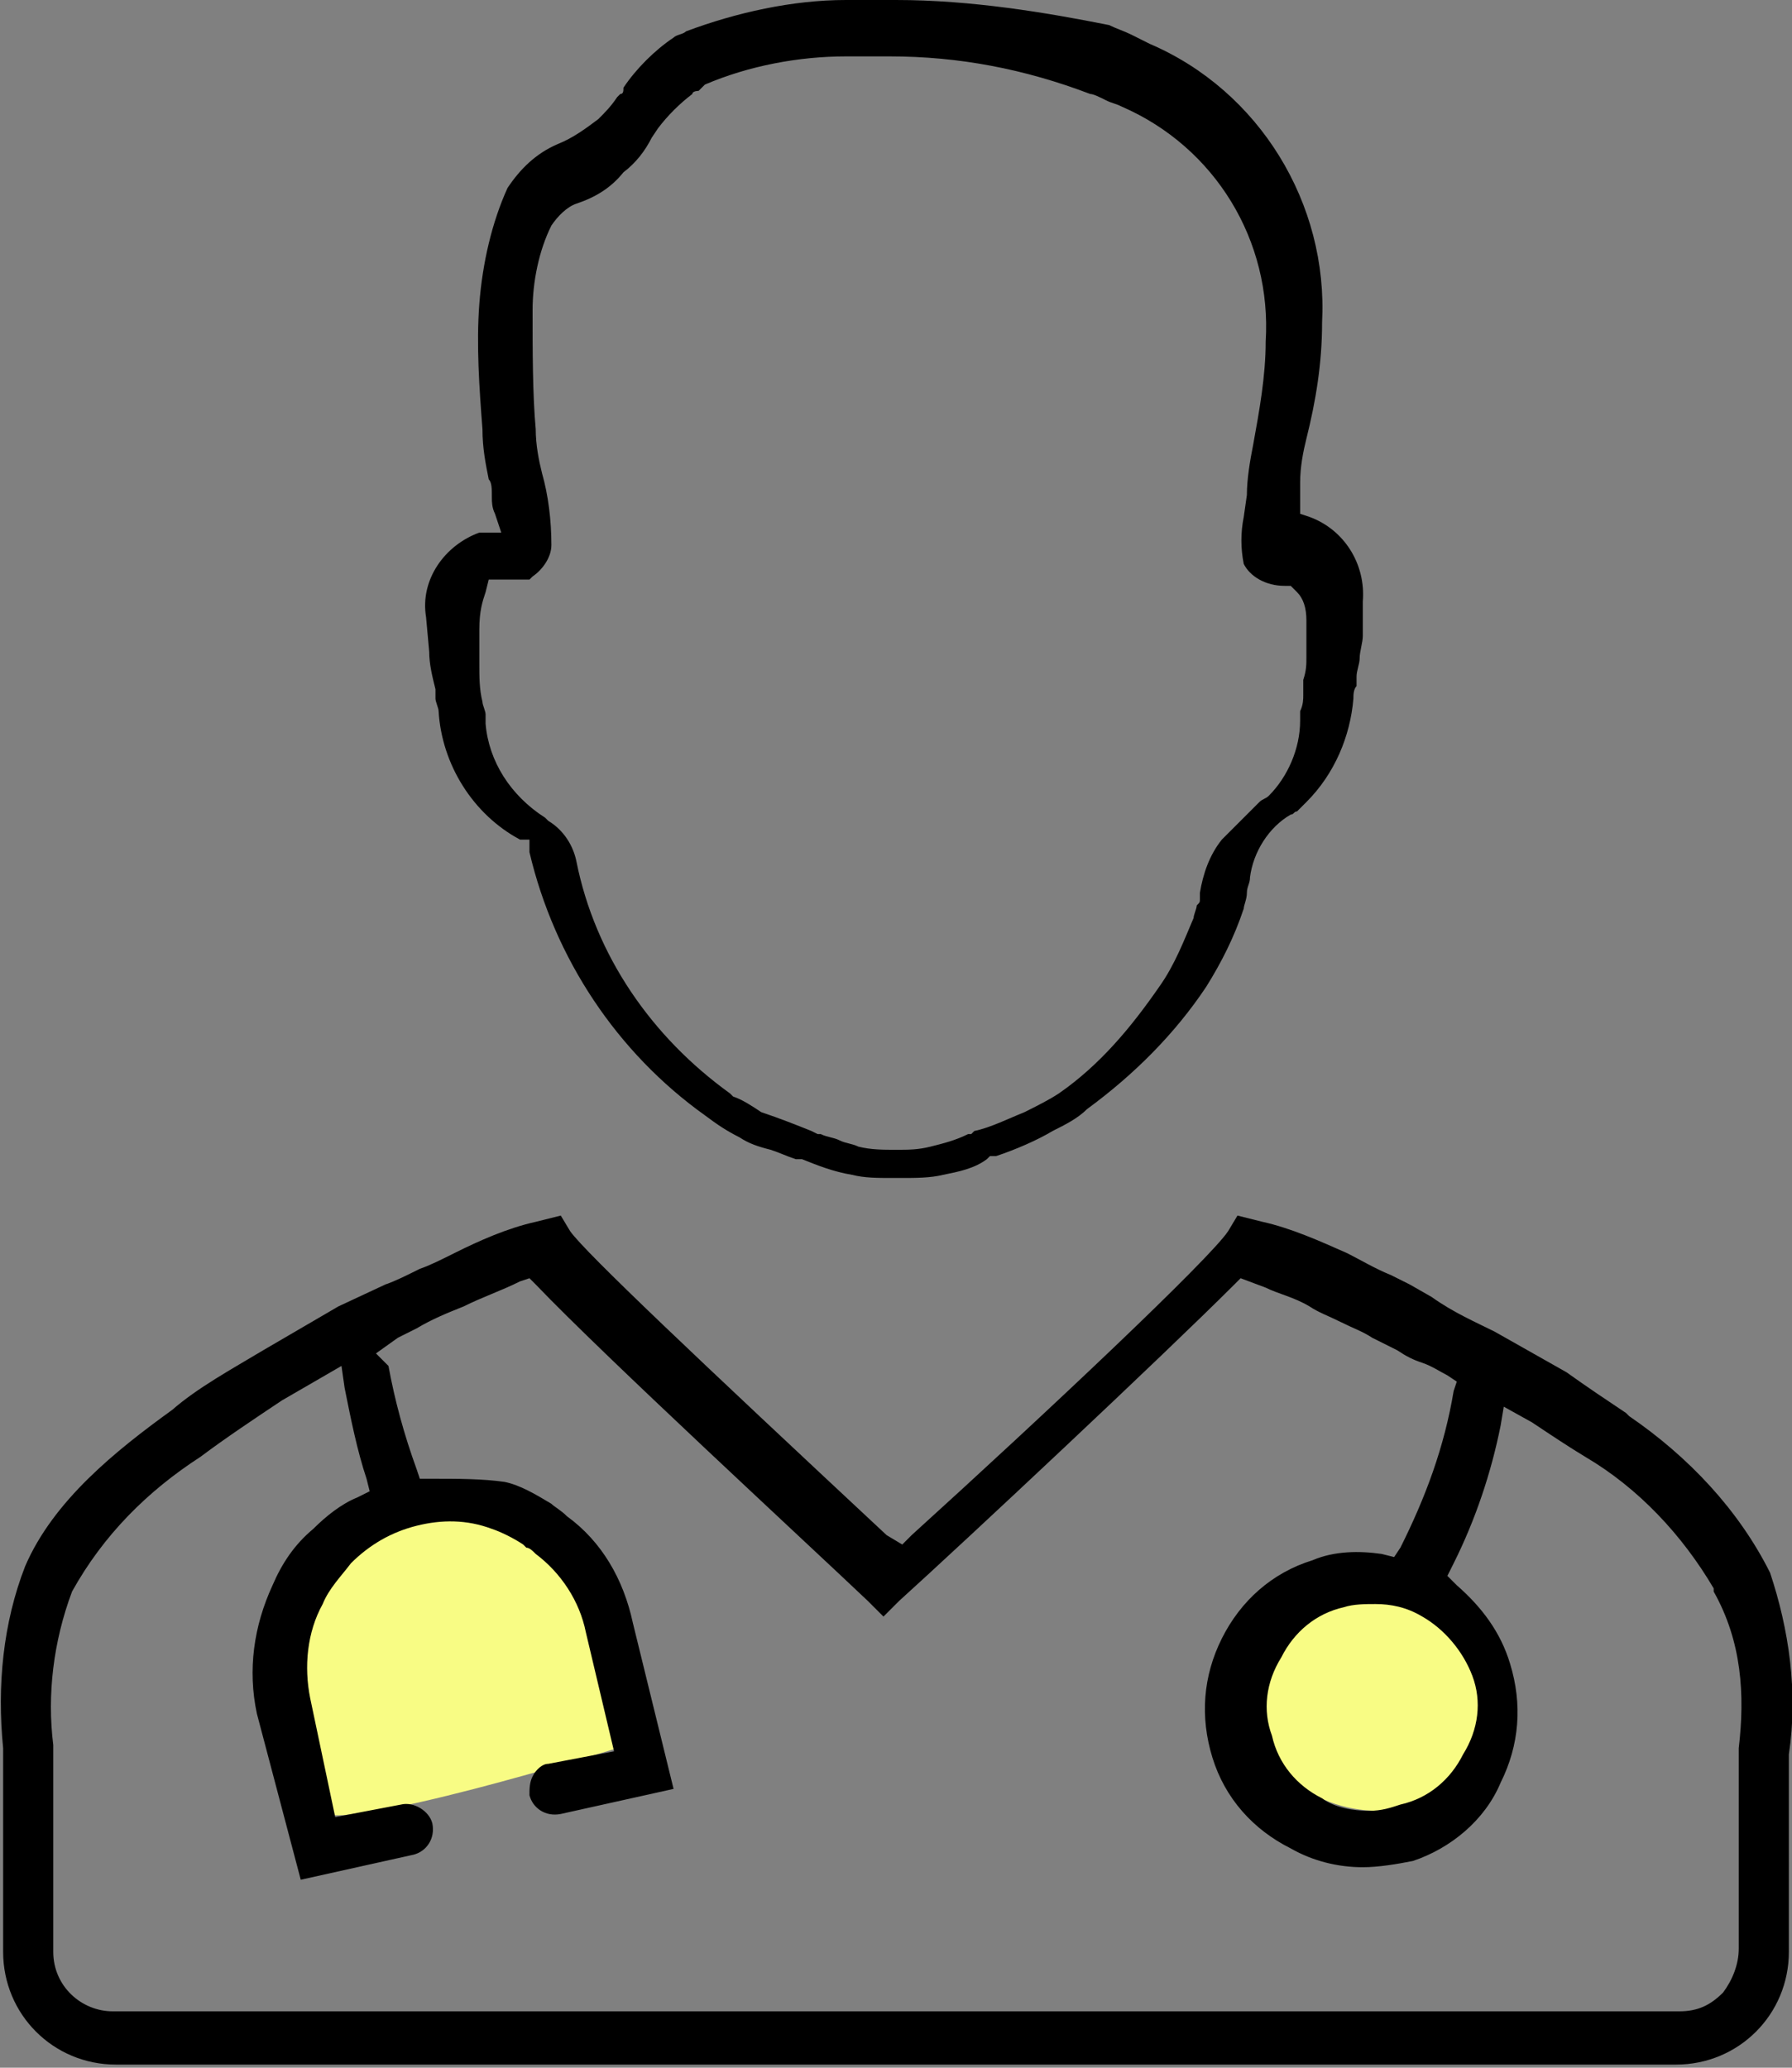
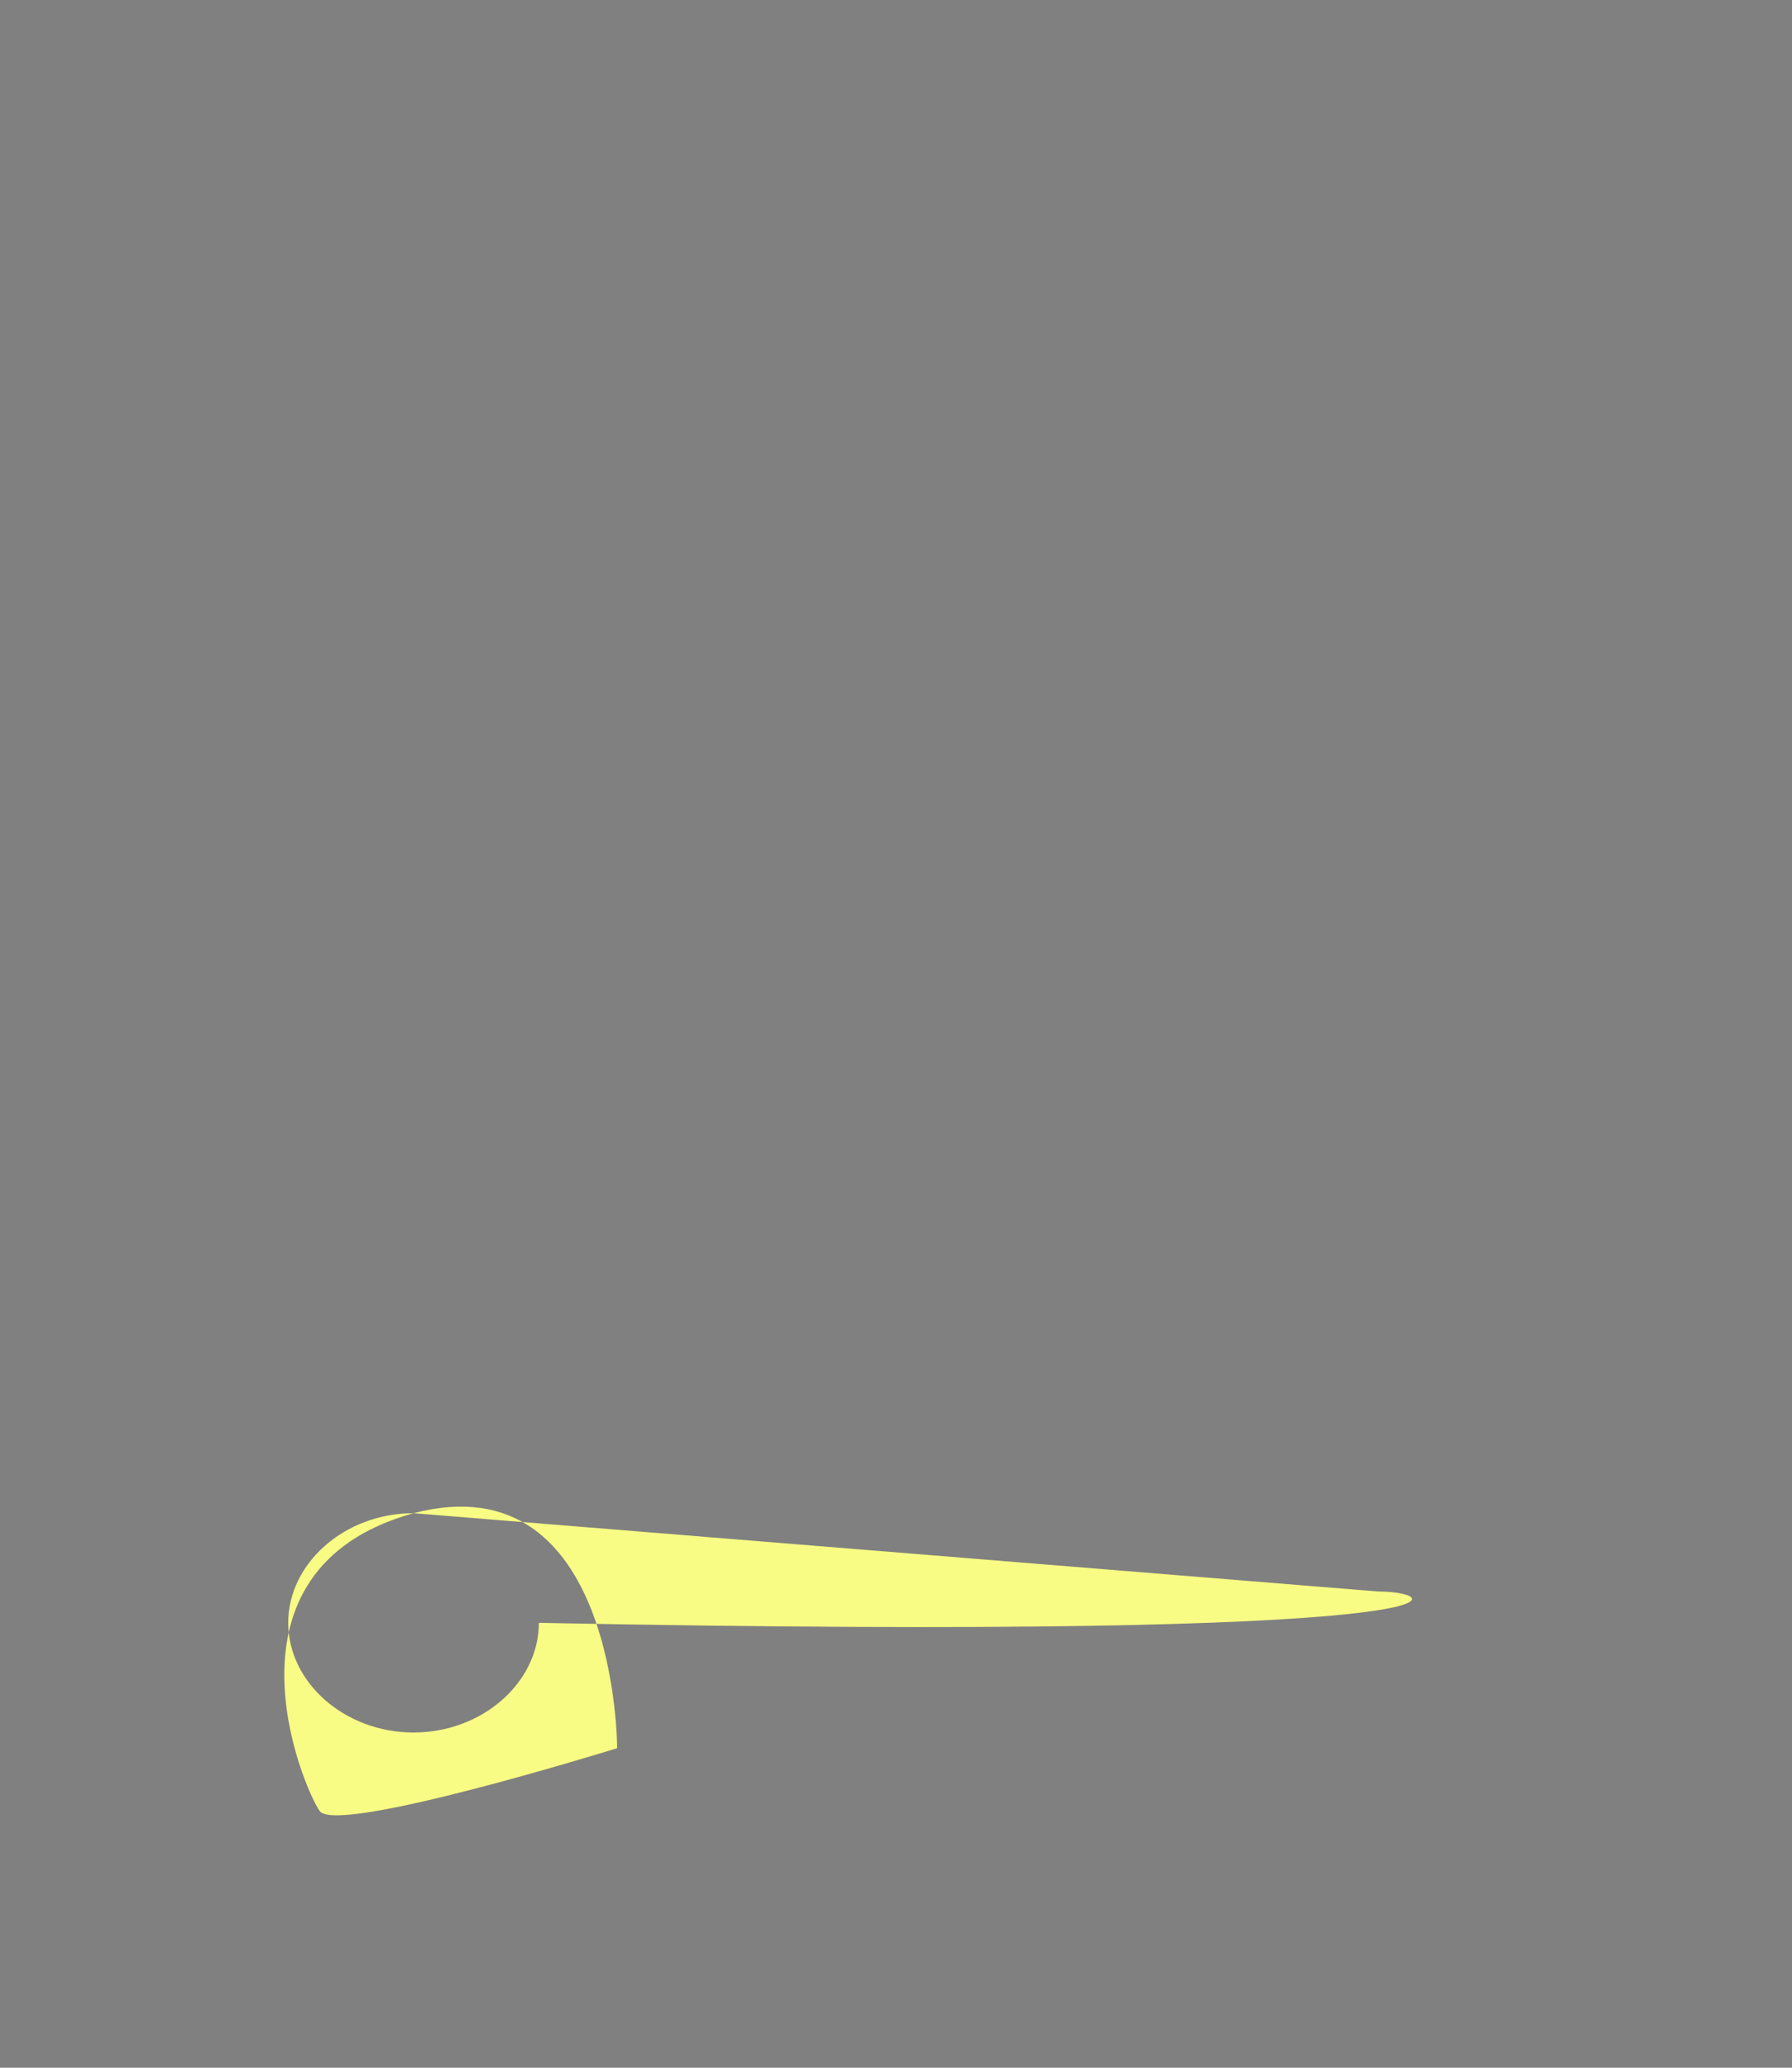
<svg xmlns="http://www.w3.org/2000/svg" version="1.1" id="Слой_1" x="0px" y="0px" width="57.2px" height="66px" viewBox="0 0 57.2 66" enable-background="new 0 0 57.2 66" xml:space="preserve">
  <rect x="0" y="0" width="57.2" height="66" fill="#808080" stroke="none" />
  <g>
    <g>
-       <path fill-rule="evenodd" clip-rule="evenodd" fill="#F8FC84" d="M13.2,48.3c-6.5,1.8-3.5,8.8-3,9.5c0.5,0.8,9.5-2,9.5-2    S19.7,46.6,13.2,48.3z M44,50.8c-2.2,0-4,1.6-4,3.5c0,1.9,1.8,3.5,4,3.5c2.2,0,4-1.6,4-3.5C48,52.4,46.2,50.8,44,50.8z" />
+       <path fill-rule="evenodd" clip-rule="evenodd" fill="#F8FC84" d="M13.2,48.3c-6.5,1.8-3.5,8.8-3,9.5c0.5,0.8,9.5-2,9.5-2    S19.7,46.6,13.2,48.3z c-2.2,0-4,1.6-4,3.5c0,1.9,1.8,3.5,4,3.5c2.2,0,4-1.6,4-3.5C48,52.4,46.2,50.8,44,50.8z" />
    </g>
  </g>
  <g>
    <g>
-       <path d="M56.5,50.2c-1-2-2.6-3.7-4.5-5l-0.1-0.1c-0.6-0.4-1.2-0.8-1.9-1.3l-2.3-1.3c-0.6-0.3-1.3-0.6-2-1.1L45,41    c-0.2-0.1-0.4-0.2-0.6-0.3c-0.5-0.2-1-0.5-1.4-0.7c-0.9-0.4-1.8-0.8-2.7-1l-0.8-0.2l-0.3,0.5c-0.6,0.9-5.8,5.8-10.1,9.7l-0.3,0.3    L28.3,49c-6-5.6-9.6-9-10.1-9.7l-0.3-0.5L17.1,39c-0.9,0.2-1.8,0.6-2.6,1c-0.4,0.2-0.8,0.4-1.1,0.5c-0.4,0.2-0.8,0.4-1.1,0.5    l-1.5,0.7l-2.4,1.4c-1,0.6-2.1,1.2-2.9,1.9c-1.8,1.3-3.8,2.9-4.7,5c-0.7,1.8-0.9,3.8-0.7,5.8l0,6.5c0,2,1.6,3.6,3.6,3.6h49.8    c2,0,3.6-1.6,3.6-3.6V56C57.4,54,57.1,52,56.5,50.2z M55.5,55.8v6.4c0,0.5-0.2,1-0.5,1.4c-0.4,0.4-0.8,0.6-1.4,0.6h-50    c-1,0-1.9-0.8-1.9-1.9v-6.6c-0.2-1.6,0-3.3,0.6-4.9c1-1.8,2.4-3.2,4.1-4.3c0.8-0.6,1.7-1.2,2.6-1.8l1.9-1.1l0.1,0.7    c0.2,1,0.4,2,0.7,2.9l0.1,0.4l-0.4,0.2c-0.5,0.2-1,0.6-1.4,1c-0.6,0.5-1,1.1-1.3,1.8c-0.6,1.3-0.8,2.7-0.5,4.1L9.6,60l3.6-0.8    c0.4-0.1,0.7-0.5,0.6-1c-0.1-0.4-0.6-0.7-1-0.6l-2.1,0.4l-0.8-3.8c-0.2-1-0.1-2.1,0.4-3c0.2-0.5,0.6-0.9,0.9-1.3    c0.6-0.6,1.3-1,2.1-1.2c0.8-0.2,1.6-0.2,2.4,0.1c0.3,0.1,0.7,0.3,1,0.5l0.1,0.1c0.1,0,0.2,0.1,0.3,0.2c0.8,0.6,1.4,1.5,1.6,2.5    l0.9,3.8l-2.1,0.4c-0.2,0-0.4,0.2-0.5,0.4c-0.1,0.2-0.1,0.4-0.1,0.6c0.1,0.4,0.5,0.7,1,0.6l3.6-0.8l-1.3-5.3    c-0.3-1.4-1-2.6-2.1-3.4c-0.2-0.2-0.4-0.3-0.5-0.4c-0.5-0.3-1-0.6-1.5-0.7c-0.7-0.1-1.5-0.1-2.3-0.1l-0.4,0l-0.1-0.3    c-0.4-1.1-0.7-2.2-0.9-3.3l-0.4-0.4l0.7-0.5c0.2-0.1,0.4-0.2,0.6-0.3c0.5-0.3,1-0.5,1.5-0.7c0.6-0.3,1.2-0.5,1.8-0.8l0.3-0.1    l0.2,0.2c2.2,2.3,8.6,8.2,10.6,10.1l0.5,0.5l0.5-0.5c2.1-1.9,8.4-7.8,10.7-10.1l0.2-0.2l0.8,0.3c0.4,0.2,0.9,0.3,1.4,0.6    c0.3,0.2,0.6,0.3,1,0.5c0.4,0.2,0.7,0.3,1,0.5l0.8,0.4c0.3,0.2,0.5,0.3,0.8,0.4c0.3,0.1,0.6,0.3,0.8,0.4l0.3,0.2l-0.1,0.3    c-0.3,1.8-0.9,3.4-1.7,5l-0.2,0.3l-0.4-0.1c-0.7-0.1-1.5-0.1-2.2,0.2c-1.3,0.4-2.3,1.3-2.9,2.5c-0.6,1.2-0.7,2.5-0.3,3.8    c0.4,1.3,1.3,2.3,2.5,2.9c0.7,0.4,1.5,0.6,2.3,0.6c0.5,0,1.1-0.1,1.6-0.2c1.2-0.4,2.3-1.3,2.8-2.5c0.6-1.2,0.7-2.5,0.3-3.8    c-0.3-1-0.9-1.8-1.7-2.5l-0.3-0.3l0.2-0.4c0.7-1.4,1.2-2.9,1.5-4.4l0.1-0.6l0.9,0.5c0.6,0.4,1.2,0.8,1.7,1.1    c1.7,1,3.1,2.5,4.1,4.2l0,0.1C55.6,52.4,55.7,54.1,55.5,55.8z M47,53.5c0.3,0.8,0.2,1.7-0.3,2.5c-0.4,0.8-1.1,1.4-2,1.6    c-0.3,0.1-0.6,0.2-1,0.2c-0.5,0-1.1-0.1-1.5-0.4c-0.8-0.4-1.4-1.1-1.6-2c-0.3-0.8-0.2-1.7,0.3-2.5c0.4-0.8,1.1-1.4,2-1.6    c0.3-0.1,0.7-0.1,1-0.1c0.5,0,1,0.1,1.5,0.4C46.1,52,46.7,52.7,47,53.5z M13.7,20.8c0,0.4,0.1,0.8,0.2,1.2l0,0.1c0,0,0,0.1,0,0.2    c0,0.1,0.1,0.3,0.1,0.4c0.1,1.7,1.1,3.3,2.6,4.1l0,0l0.3,0l0,0.4c0.8,3.4,2.8,6.4,5.6,8.4c0.4,0.3,0.7,0.5,1.1,0.7    c0.3,0.2,0.6,0.3,1,0.4c0.3,0.1,0.5,0.2,0.8,0.3l0.2,0c0.5,0.2,1,0.4,1.6,0.5c0.4,0.1,0.8,0.1,1.3,0.1h0.3c0.4,0,0.9,0,1.3-0.1    c0.5-0.1,1-0.2,1.4-0.5l0.1-0.1h0.2c0.6-0.2,1.3-0.5,1.8-0.8c0.4-0.2,0.8-0.4,1.1-0.7c1.5-1.1,2.8-2.4,3.8-3.9    c0.5-0.8,0.9-1.6,1.2-2.5c0-0.1,0.1-0.3,0.1-0.5c0-0.2,0.1-0.3,0.1-0.5c0.1-0.8,0.6-1.6,1.3-2c0.1,0,0.1-0.1,0.2-0.1    c0.1-0.1,0.2-0.2,0.3-0.3c0.9-0.9,1.4-2.1,1.5-3.3c0-0.1,0-0.3,0.1-0.4c0-0.1,0-0.2,0-0.2l0-0.1c0-0.2,0.1-0.4,0.1-0.6    c0-0.2,0.1-0.5,0.1-0.7v-1.1c0.1-1.2-0.6-2.3-1.7-2.7l-0.3-0.1v-1c0-0.5,0.1-1,0.2-1.4c0.3-1.2,0.5-2.4,0.5-3.7    c0.2-3.8-2-7.4-5.5-8.9c-0.2-0.1-0.4-0.2-0.6-0.3c-0.2-0.1-0.5-0.2-0.7-0.3C33.4,0.4,31,0,28.6,0H27c-1.7,0-3.5,0.4-5.1,1    c-0.1,0.1-0.3,0.1-0.4,0.2c-0.6,0.4-1.2,1-1.6,1.6C19.9,2.9,19.9,3,19.8,3v0l-0.1,0.1c-0.2,0.3-0.4,0.5-0.6,0.7    c-0.4,0.3-0.8,0.6-1.3,0.8c-0.7,0.3-1.2,0.8-1.6,1.4c-0.5,1.1-0.8,2.4-0.9,3.7c-0.1,1.3,0,2.7,0.1,4c0,0.6,0.1,1.1,0.2,1.6    c0.1,0.1,0.1,0.3,0.1,0.6c0,0.1,0,0.3,0.1,0.5l0.2,0.6h-0.7c-1.1,0.4-1.9,1.5-1.7,2.7L13.7,20.8z M15.5,18.9l0.1-0.4h1.3l0.1-0.1    c0.3-0.2,0.6-0.6,0.6-1c0-0.8-0.1-1.6-0.3-2.3c-0.1-0.4-0.2-0.9-0.2-1.4c-0.1-1.1-0.1-2.5-0.1-3.8c0-0.9,0.2-1.9,0.6-2.7    c0.2-0.3,0.5-0.6,0.8-0.7c0.6-0.2,1.1-0.5,1.5-1c0.4-0.3,0.7-0.7,0.9-1.1L21,4.1c0.3-0.4,0.7-0.8,1.1-1.1c0-0.1,0.2-0.1,0.2-0.1    l0.1-0.1l0.1-0.1c1.4-0.6,3-0.9,4.5-0.9h1.4c2.2,0,4.3,0.4,6.4,1.2c0.1,0,0.3,0.1,0.5,0.2c0.2,0.1,0.3,0.1,0.5,0.2    c3,1.3,4.8,4.3,4.6,7.5c0,1.1-0.2,2.2-0.4,3.3c-0.1,0.5-0.2,1.1-0.2,1.6l-0.1,0.7c-0.1,0.5-0.1,1,0,1.5c0.2,0.4,0.7,0.7,1.3,0.7    l0.2,0l0.2,0.2c0.2,0.2,0.3,0.5,0.3,0.9v1.2c0,0.2,0,0.4-0.1,0.7c0,0.2,0,0.3,0,0.5c0,0.1,0,0.3-0.1,0.5c0,0.1,0,0.2,0,0.3    c0,0.9-0.4,1.8-1,2.4c-0.1,0.1-0.2,0.1-0.3,0.2c0,0-0.1,0.1-0.1,0.1c-0.2,0.2-0.3,0.3-0.5,0.5c-0.2,0.2-0.4,0.4-0.6,0.6    c-0.4,0.5-0.6,1.1-0.7,1.7l0,0.2c0,0.1,0,0.1-0.1,0.2c0,0.1-0.1,0.3-0.1,0.4c-0.3,0.7-0.6,1.5-1.1,2.2c-0.9,1.3-1.9,2.5-3.2,3.4    c-0.3,0.2-0.7,0.4-1.1,0.6c-0.5,0.2-1.1,0.5-1.6,0.6l-0.1,0.1l-0.1,0c-0.4,0.2-0.8,0.3-1.2,0.4c-0.4,0.1-0.7,0.1-1.1,0.1    c-0.4,0-0.8,0-1.2-0.1c-0.2-0.1-0.4-0.1-0.6-0.2c-0.2-0.1-0.4-0.1-0.6-0.2l-0.1,0l-0.2-0.1c-0.5-0.2-1-0.4-1.6-0.6    c-0.3-0.2-0.6-0.4-0.9-0.5l-0.1-0.1c-2.5-1.8-4.3-4.4-4.9-7.4c-0.1-0.5-0.4-1-0.9-1.3l-0.1-0.1c-1.1-0.7-1.8-1.8-1.9-3    c0-0.1,0-0.2,0-0.3c0-0.1-0.1-0.3-0.1-0.4c-0.1-0.4-0.1-0.8-0.1-1.2l0-1.1C15.3,19.5,15.4,19.2,15.5,18.9z" />
-     </g>
+       </g>
  </g>
  <g>
</g>
  <g>
</g>
  <g>
</g>
  <g>
</g>
  <g>
</g>
  <g>
</g>
</svg>